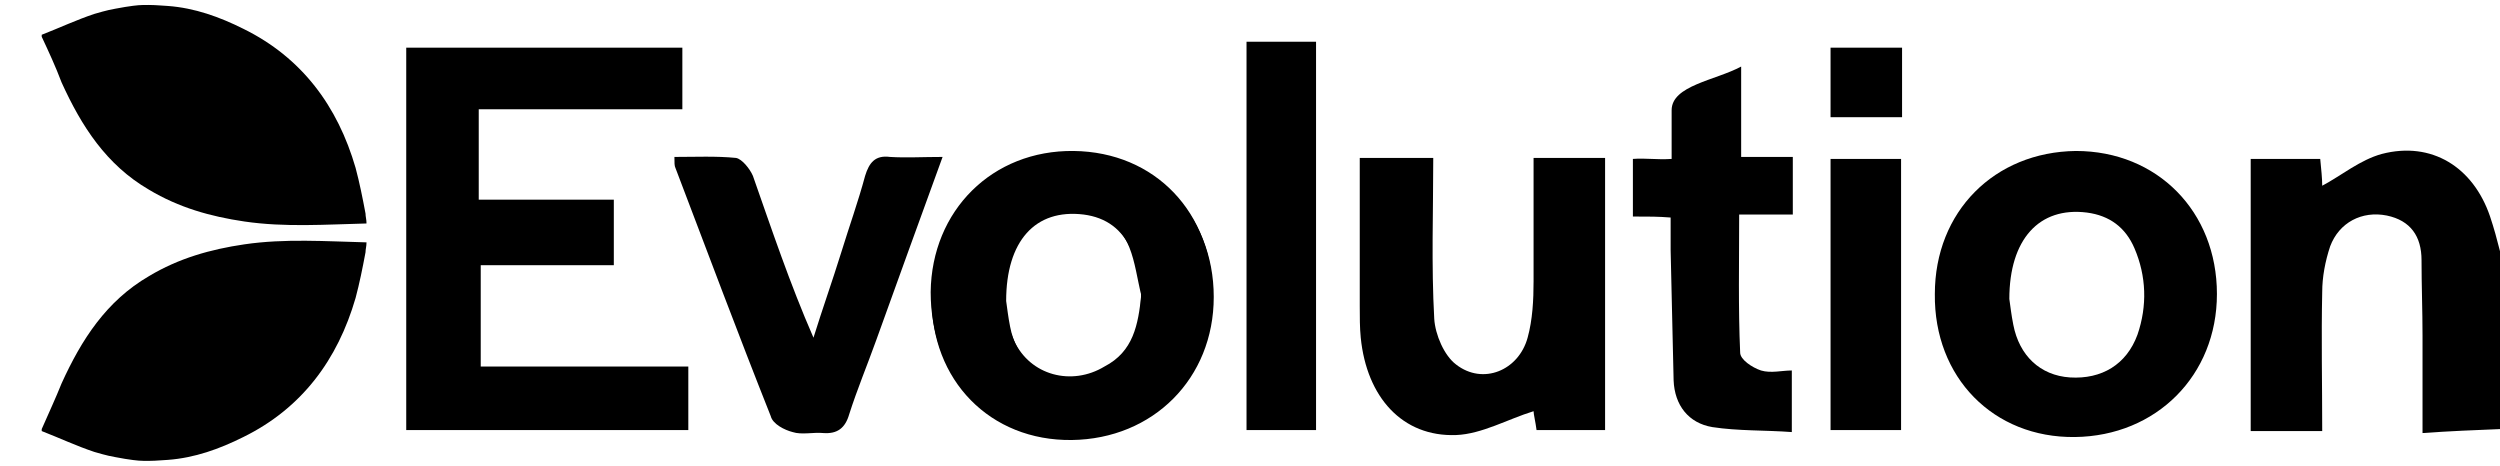
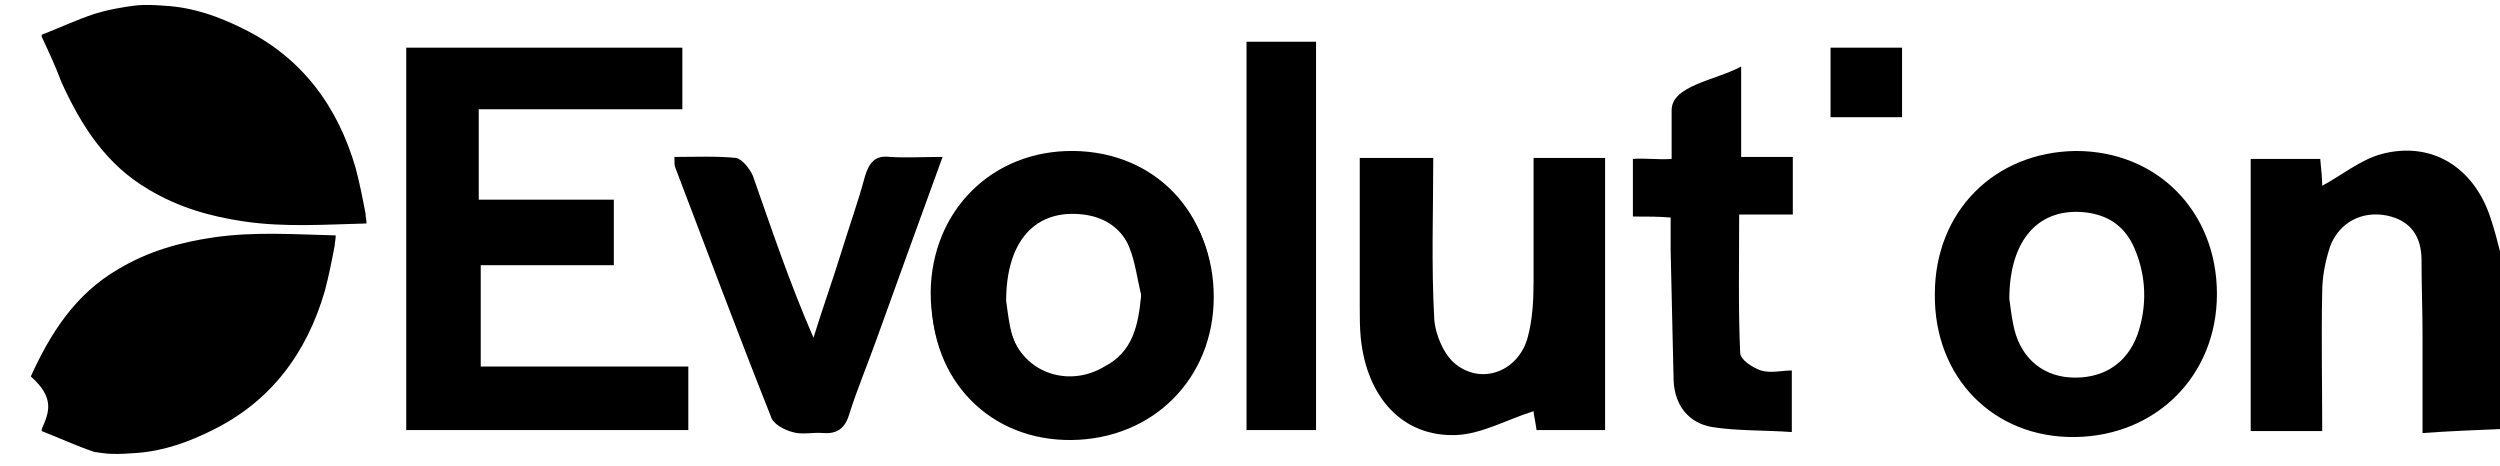
<svg xmlns="http://www.w3.org/2000/svg" version="1.1" id="Layer_1" x="0px" y="0px" viewBox="0 0 251.7 46.9" style="enable-background:new 0 0 251.7 46.9;" xml:space="preserve">
  <g>
    <path d="M251.7,43.2c-2.5,0.1-5,0.2-7.8,0.4c0-3.6,0-6.7,0-9.8c0-2.5-0.1-5.1-0.1-7.6c0-2.4-1.1-4-3.5-4.5&#10;&#09;&#09;c-2.5-0.5-4.8,0.7-5.7,3.1c-0.5,1.5-0.8,3.1-0.8,4.6c-0.1,4.6,0,9.2,0,14c-2.5,0-4.8,0-7.2,0c0-9.1,0-18.2,0-27.4c2.3,0,4.6,0,7,0&#10;&#09;&#09;c0.1,1,0.2,2,0.2,2.7c1.9-1,3.8-2.6,6-3.2c5-1.3,9.2,1.3,10.9,6.3c0.4,1.2,0.7,2.3,1,3.5C251.7,31.2,251.7,37.2,251.7,43.2z" />
    <path d="M48.4,26.7c0,3.5,0,6.7,0,10.2c3.5,0,7,0,10.5,0c3.4,0,6.8,0,10.4,0c0,2.2,0,4.2,0,6.4c-9.4,0-18.8,0-28.4,0&#10;&#09;&#09;c0-12.8,0-25.5,0-38.5c9.2,0,18.5,0,27.8,0c0,2,0,3.9,0,6.2c-6.8,0-13.5,0-20.5,0c0,3.1,0,5.9,0,9.1c4.5,0,9,0,13.6,0&#10;&#09;&#09;c0,2.4,0,4.3,0,6.6C57.4,26.7,53,26.7,48.4,26.7z" />
    <path d="M223.2,29.6c0,8.2-6.1,14.3-14.3,14.4c-8.2,0.1-14.2-6-14.1-14.4c0-8.3,6-14.3,14.2-14.4C217.2,15.2,223.2,21.3,223.2,29.6&#10;&#09;&#09;z M202.3,30.1c0.1,0.7,0.2,1.6,0.4,2.6c0.6,3.1,2.7,5.1,5.7,5.3c3.2,0.2,5.7-1.3,6.8-4.3c1-2.9,0.9-5.9-0.3-8.7&#10;&#09;&#09;c-0.9-2.1-2.5-3.3-4.8-3.6C205.3,20.8,202.3,24.1,202.3,30.1z" />
    <path d="M93.7,29.4c0.1-8.2,6.2-14.3,14.4-14.2c8.2,0.1,14,6.2,14,14.6c0,8.1-6.3,14.3-14.5,14.2C99.4,43.9,93.7,37.9,93.7,29.4z&#10;&#09;&#09; M114.9,29.7c-0.4-1.6-0.6-3.3-1.2-4.8c-1-2.5-3-3.6-5.6-3.7c-2.6-0.1-4.7,0.9-5.8,3.2c-1.6,3.2-1.7,6.6-0.2,9.9&#10;&#09;&#09;c1.6,3.5,5.8,4.6,9.1,2.6C114.1,35.4,114.6,32.7,114.9,29.7z" />
    <path d="M154.4,15.9c2.6,0,4.8,0,7.2,0c0,9.1,0,18.2,0,27.4c-2.2,0-4.5,0-6.9,0c-0.1-0.8-0.3-1.6-0.3-1.9c-2.6,0.8-5.2,2.3-7.8,2.4&#10;&#09;&#09;c-5.4,0.2-9-3.8-9.6-9.8c-0.1-1-0.1-2.1-0.1-3.2c0-4.9,0-9.8,0-14.9c2.5,0,4.8,0,7.4,0c0,5.4-0.2,10.8,0.1,16.2&#10;&#09;&#09;c0.1,1.6,1,3.7,2.2,4.6c2.7,2.1,6.3,0.6,7.2-2.7c0.5-1.8,0.6-3.8,0.6-5.7C154.4,24.3,154.4,20.2,154.4,15.9z" />
    <path d="M94.9,15.8c-2.3,6.3-4.5,12.4-6.7,18.5c-0.9,2.5-1.9,4.9-2.7,7.4c-0.4,1.4-1.2,2-2.6,1.9c-1-0.1-2.2,0.2-3.1-0.1&#10;&#09;&#09;c-0.8-0.2-2-0.8-2.2-1.6c-3.3-8.3-6.4-16.6-9.6-25c-0.1-0.2-0.1-0.5-0.1-1.1c2.1,0,4.2-0.1,6.2,0.1c0.6,0.1,1.4,1.1,1.7,1.8&#10;&#09;&#09;c1.9,5.4,3.7,10.8,6.1,16.3c0.9-2.9,1.9-5.7,2.8-8.6c0.8-2.6,1.7-5.1,2.4-7.7c0.4-1.3,1-2.1,2.5-1.9C91.2,15.9,92.9,15.8,94.9,15.8&#10;&#09;&#09;z" />
    <path d="M180.4,37.3c0,2.1,0,3.9,0,6.2c-2.7-0.2-5.4-0.1-8-0.5c-2.4-0.4-3.8-2.2-3.9-4.7c-0.1-4.4-0.2-8.8-0.3-13.1&#10;&#09;&#09;c0-1,0-2.1,0-3.3c-1.3-0.1-2.1-0.1-3.8-0.1c0-1.9,0-3.9,0-5.8c1.3-0.1,2.4,0.1,3.9,0c0-2.2,0-3.7,0-4.9c0-2.5,4.4-3,7-4.4&#10;&#09;&#09;c0,3.2,0,6.1,0,9.1c1.9,0,3.4,0,5.2,0c0,2,0,3.7,0,5.8c-1.6,0-3.3,0-5.4,0c0,4.8-0.1,9.4,0.1,13.9c0,0.7,1.2,1.5,2.1,1.8&#10;&#09;&#09;C178.3,37.6,179.4,37.3,180.4,37.3z" />
    <path d="M125.5,4.2c2.4,0,4.6,0,7,0c0,13,0,25.9,0,39.1c-2.3,0-4.6,0-7,0C125.5,30.4,125.5,17.5,125.5,4.2z" />
-     <path d="M191.4,43.3c-2.3,0-4.6,0-7.1,0c0-9.2,0-18.2,0-27.3c2.4,0,4.6,0,7.1,0C191.4,25,191.4,34,191.4,43.3z" />
    <path d="M191.5,11.8c-2.5,0-4.7,0-7.2,0c0-2.3,0-4.6,0-7c2.4,0,4.7,0,7.2,0C191.5,7.1,191.5,9.3,191.5,11.8z" />
    <path d="M122.2,29.9c0,8.2-6.1,14.3-14.3,14.4c-8.2,0.1-14.2-6-14.1-14.4c0-8.3,6-14.3,14.2-14.4C116.2,15.5,122.2,21.6,122.2,29.9&#10;&#09;&#09;z M101.3,30.3c0.1,0.7,0.2,1.6,0.4,2.6c0.6,3.1,2.7,5.1,5.7,5.3c3.2,0.2,5.7-1.3,6.8-4.3c1-2.9,0.9-5.9-0.3-8.7&#10;&#09;&#09;c-0.9-2.1-2.5-3.3-4.8-3.6C104.2,21,101.3,24.3,101.3,30.3z" />
    <g>
      <path d="M4.2,3.7c0-0.1,0-0.1,0-0.2C6,2.8,7.7,2,9.5,1.4C10.9,1,10.9,1,12.6,0.7c1.3-0.2,1.5-0.2,2.4-0.2c0.7,0,1.7,0.1,1.9,0.1&#10;&#09;&#09;&#09;c2.7,0.2,5.2,1.1,7.6,2.3c5.9,2.9,9.5,7.8,11.3,14c0.4,1.5,0.7,3,1,4.6c0,0.3,0.1,0.6,0.1,1c-4.1,0.1-8.2,0.4-12.3-0.2&#10;&#09;&#09;&#09;c-3.4-0.5-6.6-1.4-9.6-3.2c-4.3-2.5-6.8-6.4-8.8-10.8C5.6,6.7,4.9,5.2,4.2,3.7z" />
      <g>
-         <path d="M4.2,43.2c0,0.1,0,0.1,0,0.2c1.8,0.7,3.5,1.5,5.3,2.1c1.4,0.4,1.4,0.4,3.1,0.7c1.3,0.2,1.5,0.2,2.4,0.2&#10;&#09;&#09;&#09;&#09;c0.7,0,1.7-0.1,1.9-0.1c2.7-0.2,5.2-1.1,7.6-2.3c5.9-2.9,9.5-7.8,11.3-14c0.4-1.5,0.7-3,1-4.6c0-0.3,0.1-0.6,0.1-1&#10;&#09;&#09;&#09;&#09;c-4.1-0.1-8.2-0.4-12.3,0.2c-3.4,0.5-6.6,1.4-9.6,3.2c-4.3,2.5-6.8,6.4-8.8,10.8C5.6,40.1,4.9,41.6,4.2,43.2z" />
+         <path d="M4.2,43.2c0,0.1,0,0.1,0,0.2c1.8,0.7,3.5,1.5,5.3,2.1c1.3,0.2,1.5,0.2,2.4,0.2&#10;&#09;&#09;&#09;&#09;c0.7,0,1.7-0.1,1.9-0.1c2.7-0.2,5.2-1.1,7.6-2.3c5.9-2.9,9.5-7.8,11.3-14c0.4-1.5,0.7-3,1-4.6c0-0.3,0.1-0.6,0.1-1&#10;&#09;&#09;&#09;&#09;c-4.1-0.1-8.2-0.4-12.3,0.2c-3.4,0.5-6.6,1.4-9.6,3.2c-4.3,2.5-6.8,6.4-8.8,10.8C5.6,40.1,4.9,41.6,4.2,43.2z" />
      </g>
    </g>
  </g>
</svg>